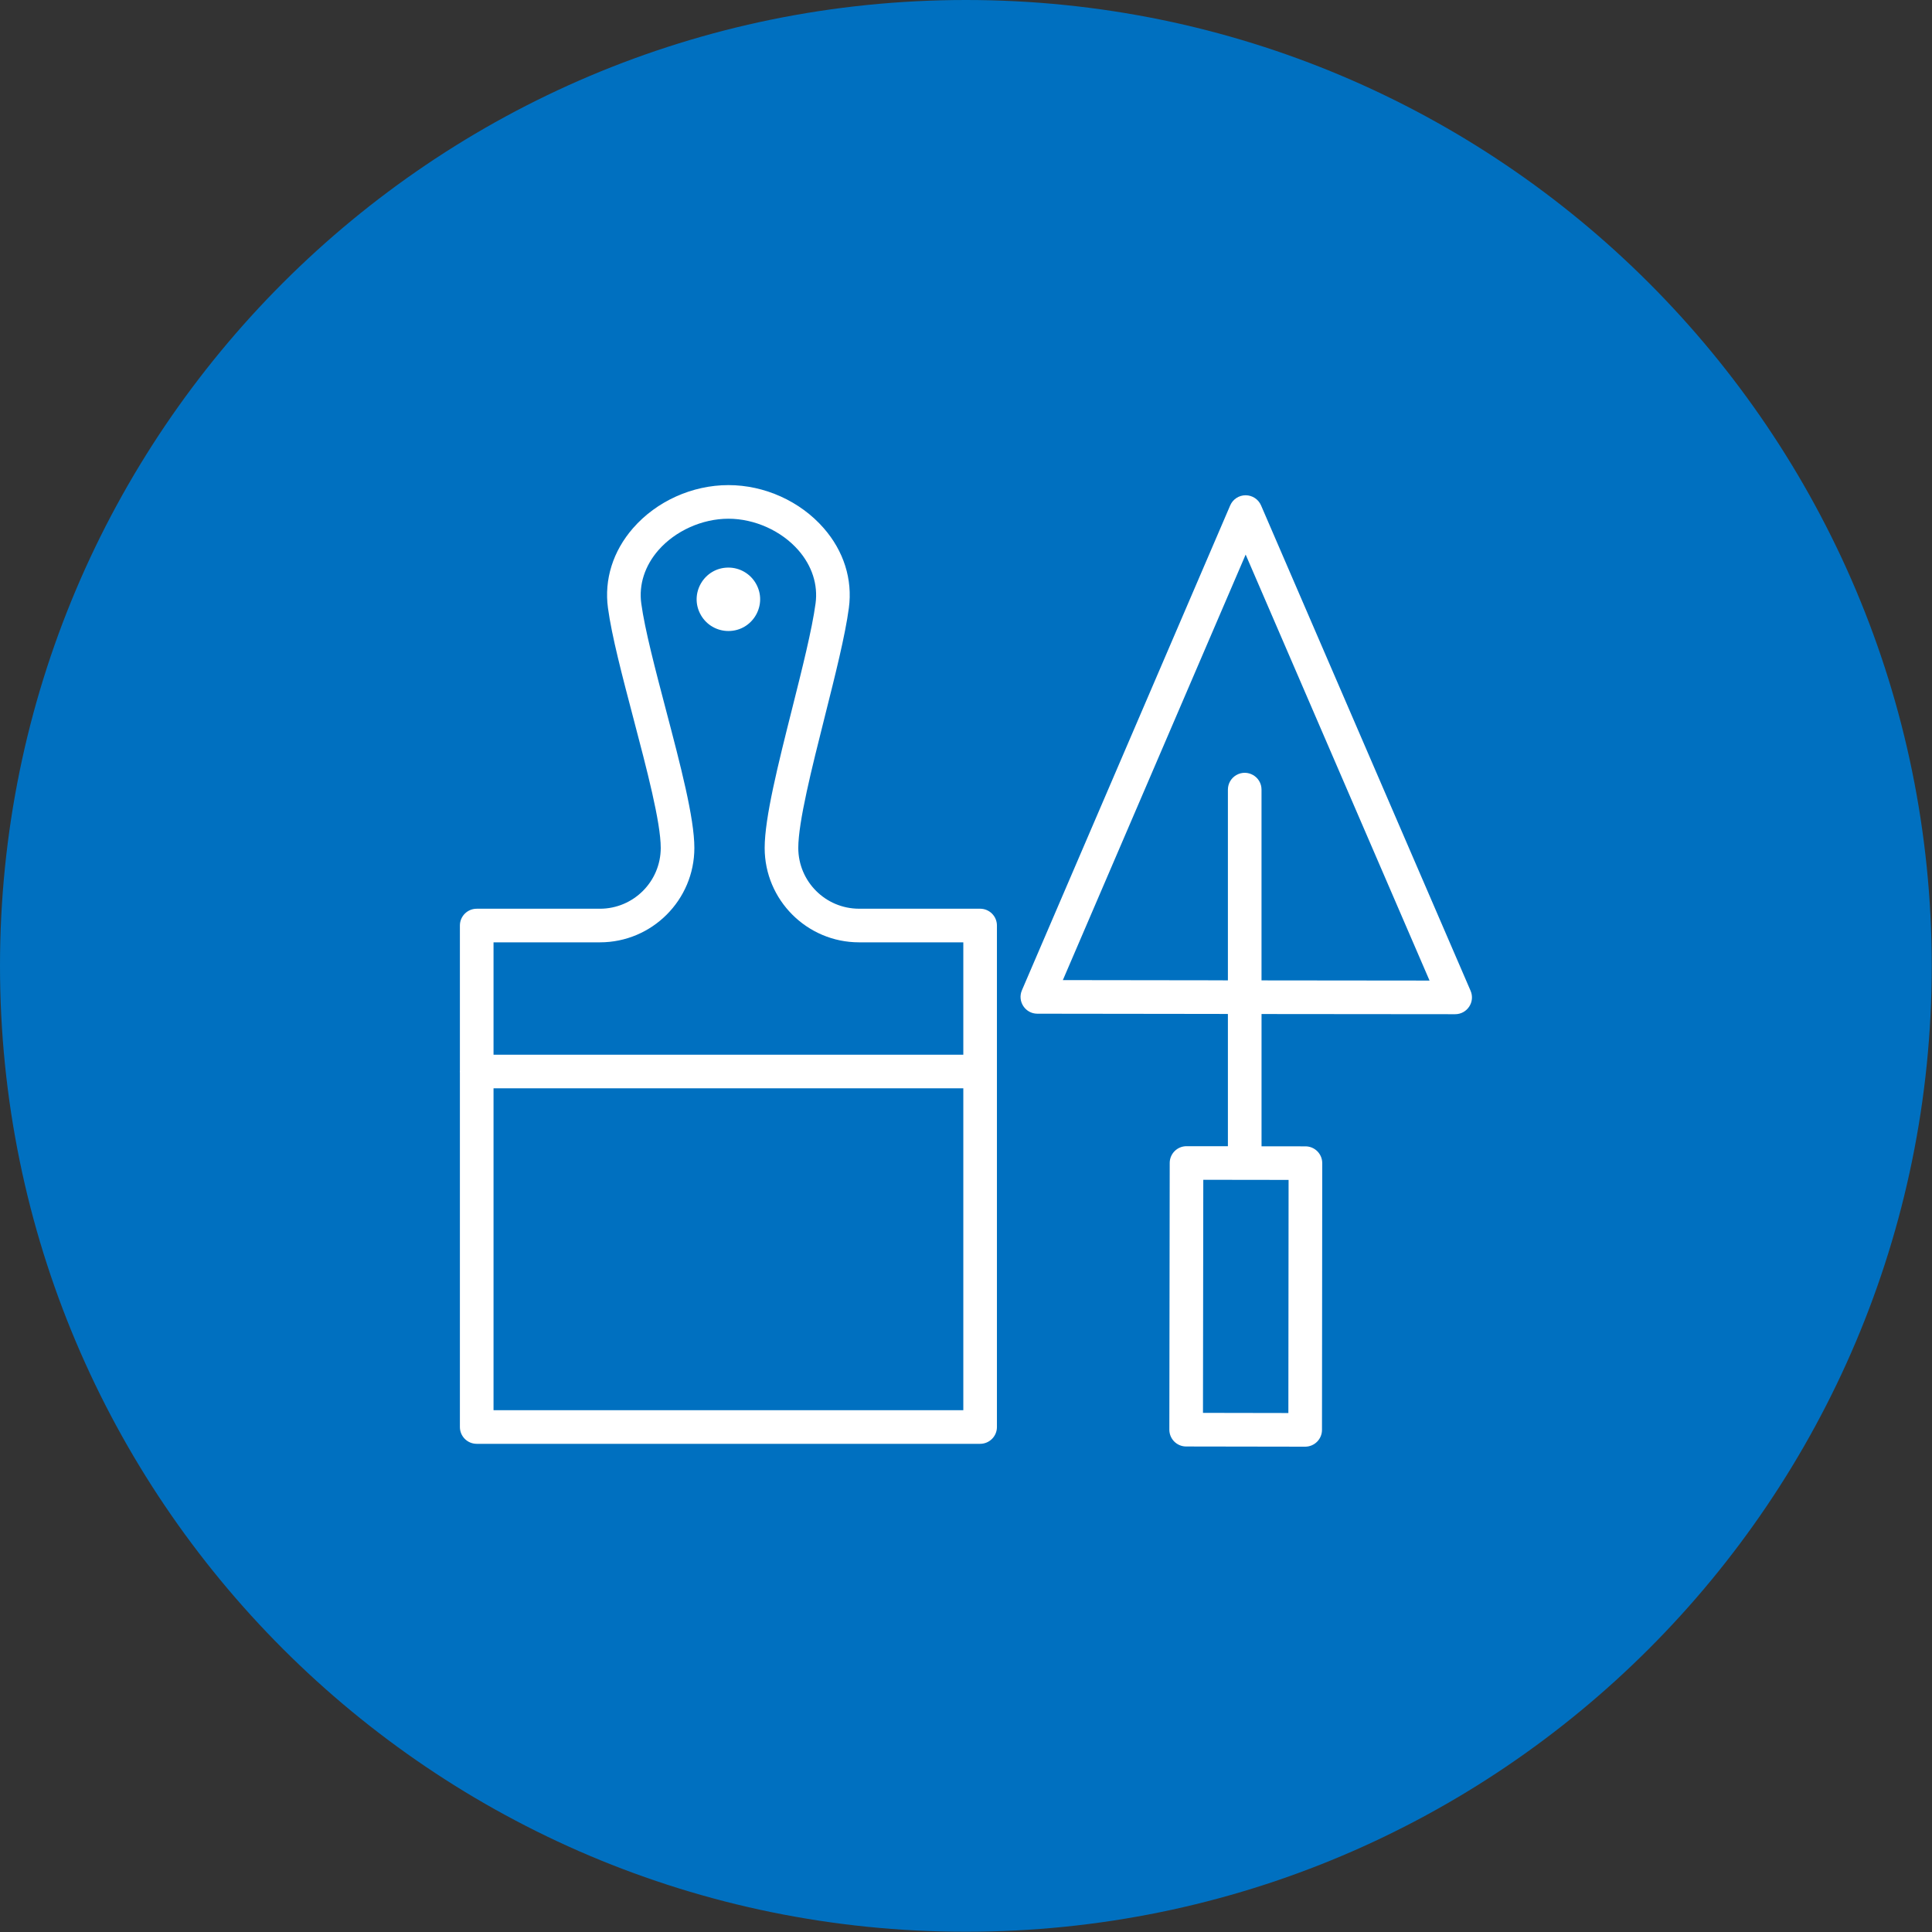
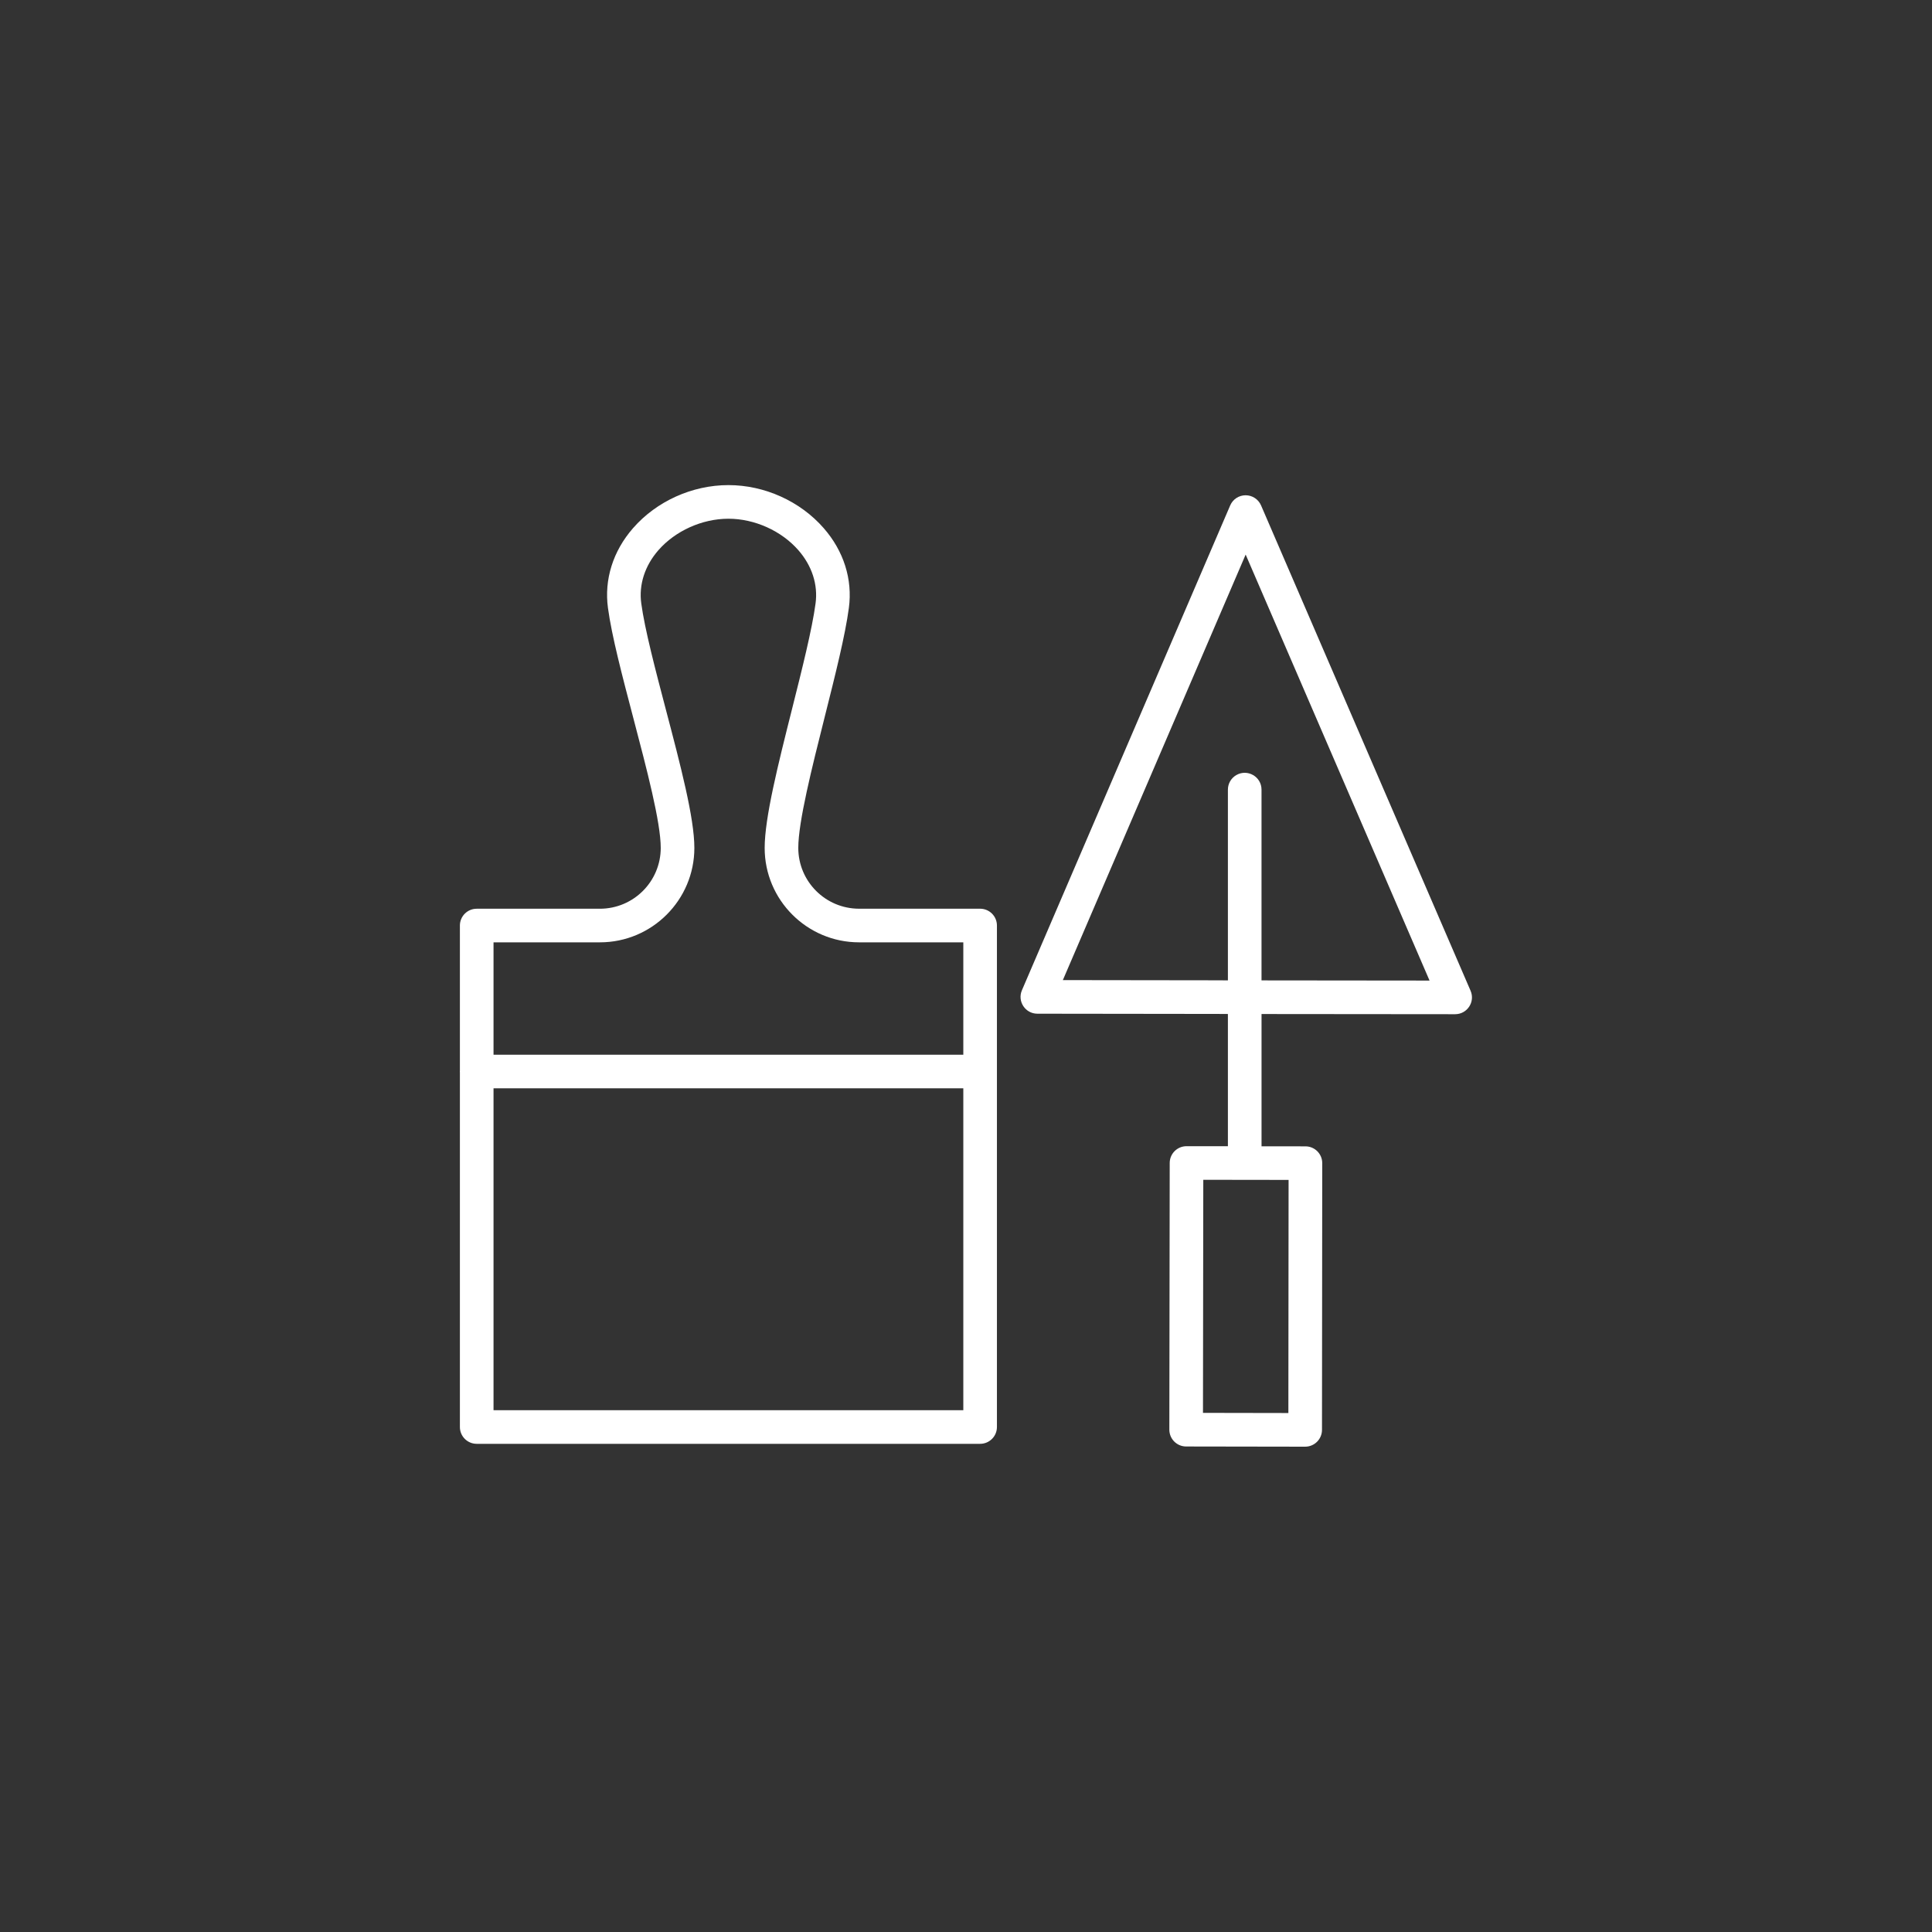
<svg xmlns="http://www.w3.org/2000/svg" viewBox="0 0 100.00 100.00" data-guides="{&quot;vertical&quot;:[],&quot;horizontal&quot;:[]}">
  <rect x="0" y="0" width="100.00" height="100.00" fill="#333333" stroke="none" />
  <defs />
-   <path fill="#0070c0" stroke="none" fill-opacity="1" stroke-width="1" stroke-opacity="1" color="rgb(51, 51, 51)" fill-rule="evenodd" x="0" y="0" width="100" height="100" rx="49.997" ry="49.997" id="tSvg59a53f306" title="Rectangle 1" d="M0 49.994C0 22.383 22.383 0 49.994 0C49.994 0 49.994 0 49.994 0C77.605 0 99.987 22.383 99.987 49.994C99.987 49.994 99.987 49.994 99.987 49.994C99.987 77.605 77.605 99.987 49.994 99.987C49.994 99.987 49.994 99.987 49.994 99.987C22.383 99.987 0 77.605 0 49.994Z" style="transform-origin: -5900px -4900px;" />
-   <path fill="#ffffff" stroke="#000000" fill-opacity="1" stroke-width="0" stroke-opacity="1" color="rgb(51, 51, 51)" fill-rule="evenodd" id="tSvgb3cdeb79c2" title="Path 1" d="M37.702 29.378C36.438 29.378 35.648 30.746 36.28 31.84C36.573 32.349 37.115 32.661 37.702 32.661C38.965 32.662 39.755 31.293 39.123 30.199C38.83 29.691 38.288 29.378 37.702 29.378Z" />
  <path fill="#ffffff" stroke="#ffffff" fill-opacity="1" stroke-width="0" stroke-opacity="1" color="rgb(51, 51, 51)" fill-rule="evenodd" id="tSvg7499e493fc" title="Path 2" d="M76.116 51.28C72.501 42.907 68.887 34.533 65.272 26.16C65.134 25.841 64.82 25.635 64.473 25.635C64.473 25.635 64.473 25.635 64.473 25.635C64.125 25.635 63.811 25.842 63.674 26.162C60.081 34.526 56.488 42.891 52.895 51.255C52.648 51.829 53.068 52.468 53.693 52.469C56.83 52.473 59.967 52.477 63.104 52.481C63.126 52.483 63.147 52.483 63.169 52.483C63.298 52.484 63.427 52.484 63.556 52.484C63.556 54.766 63.556 57.048 63.556 59.329C62.843 59.328 62.129 59.328 61.415 59.327C61.414 59.327 61.414 59.327 61.414 59.327C60.934 59.327 60.544 59.715 60.544 60.195C60.538 64.796 60.531 69.398 60.525 73.999C60.525 74.479 60.913 74.869 61.394 74.87C63.447 74.873 65.501 74.877 67.554 74.88C67.555 74.88 67.555 74.88 67.556 74.88C68.036 74.879 68.425 74.491 68.426 74.011C68.43 69.409 68.435 64.807 68.439 60.205C68.44 59.725 68.051 59.335 67.571 59.335C66.813 59.334 66.055 59.333 65.297 59.332C65.297 57.05 65.297 54.768 65.297 52.486C68.637 52.489 71.977 52.492 75.317 52.495C75.317 52.495 75.318 52.495 75.318 52.495C75.944 52.495 76.365 51.854 76.116 51.28ZM66.686 73.138C65.212 73.135 63.739 73.133 62.266 73.13C62.271 69.109 62.276 65.088 62.282 61.066C63.754 61.068 65.225 61.07 66.697 61.072C66.694 65.094 66.69 69.116 66.686 73.138ZM65.296 50.745C65.296 47.453 65.296 44.162 65.296 40.871C65.296 40.201 64.571 39.783 63.991 40.118C63.722 40.273 63.556 40.56 63.556 40.871C63.556 44.162 63.556 47.452 63.556 50.743C63.472 50.743 63.387 50.743 63.303 50.743C63.282 50.742 63.261 50.741 63.239 50.741C60.497 50.737 57.755 50.734 55.013 50.73C58.167 43.388 61.321 36.046 64.475 28.705C67.647 36.054 70.82 43.404 73.993 50.754C71.094 50.751 68.195 50.748 65.296 50.745ZM50.731 47.035C48.643 47.035 46.554 47.035 44.465 47.035C42.728 47.033 41.321 45.626 41.319 43.889C41.319 42.544 42.016 39.772 42.691 37.09C43.234 34.932 43.747 32.893 43.937 31.468C44.136 29.992 43.674 28.523 42.633 27.334C41.416 25.941 39.572 25.109 37.703 25.109C35.83 25.109 33.984 25.942 32.766 27.337C31.728 28.526 31.267 29.994 31.468 31.468C31.663 32.914 32.206 34.979 32.781 37.166C33.479 39.819 34.2 42.561 34.2 43.89C34.197 45.627 32.79 47.034 31.053 47.036C28.927 47.036 26.8 47.036 24.674 47.036C24.194 47.036 23.804 47.425 23.804 47.905C23.804 50.41 23.804 52.914 23.804 55.418C23.804 55.433 23.8 55.446 23.8 55.461C23.8 55.475 23.804 55.489 23.804 55.503C23.804 61.623 23.804 67.743 23.804 73.862C23.804 74.343 24.194 74.732 24.674 74.732C33.36 74.732 42.045 74.732 50.731 74.732C51.211 74.732 51.601 74.343 51.601 73.862C51.601 65.21 51.601 56.558 51.601 47.906C51.602 47.425 51.212 47.035 50.731 47.035ZM31.054 48.775C33.748 48.775 35.94 46.583 35.94 43.889C35.94 42.336 35.223 39.61 34.464 36.724C33.928 34.684 33.373 32.575 33.192 31.234C33.059 30.264 33.374 29.286 34.077 28.48C34.956 27.474 36.345 26.849 37.703 26.849C39.057 26.849 40.445 27.473 41.324 28.479C42.029 29.285 42.345 30.264 42.213 31.236C42.035 32.565 41.511 34.65 41.004 36.666C40.271 39.579 39.579 42.33 39.579 43.89C39.579 46.584 41.771 48.775 44.465 48.775C46.264 48.775 48.063 48.775 49.861 48.775C49.861 50.714 49.861 52.652 49.861 54.591C41.756 54.591 33.65 54.591 25.545 54.591C25.545 52.652 25.545 50.714 25.545 48.775C27.381 48.775 29.218 48.775 31.054 48.775C31.054 48.775 31.054 48.775 31.054 48.775ZM25.545 72.991C25.545 67.438 25.545 61.884 25.545 56.33C33.65 56.33 41.756 56.33 49.861 56.33C49.861 61.884 49.861 67.438 49.861 72.991C41.756 72.991 33.65 72.991 25.545 72.991Z" />
</svg>